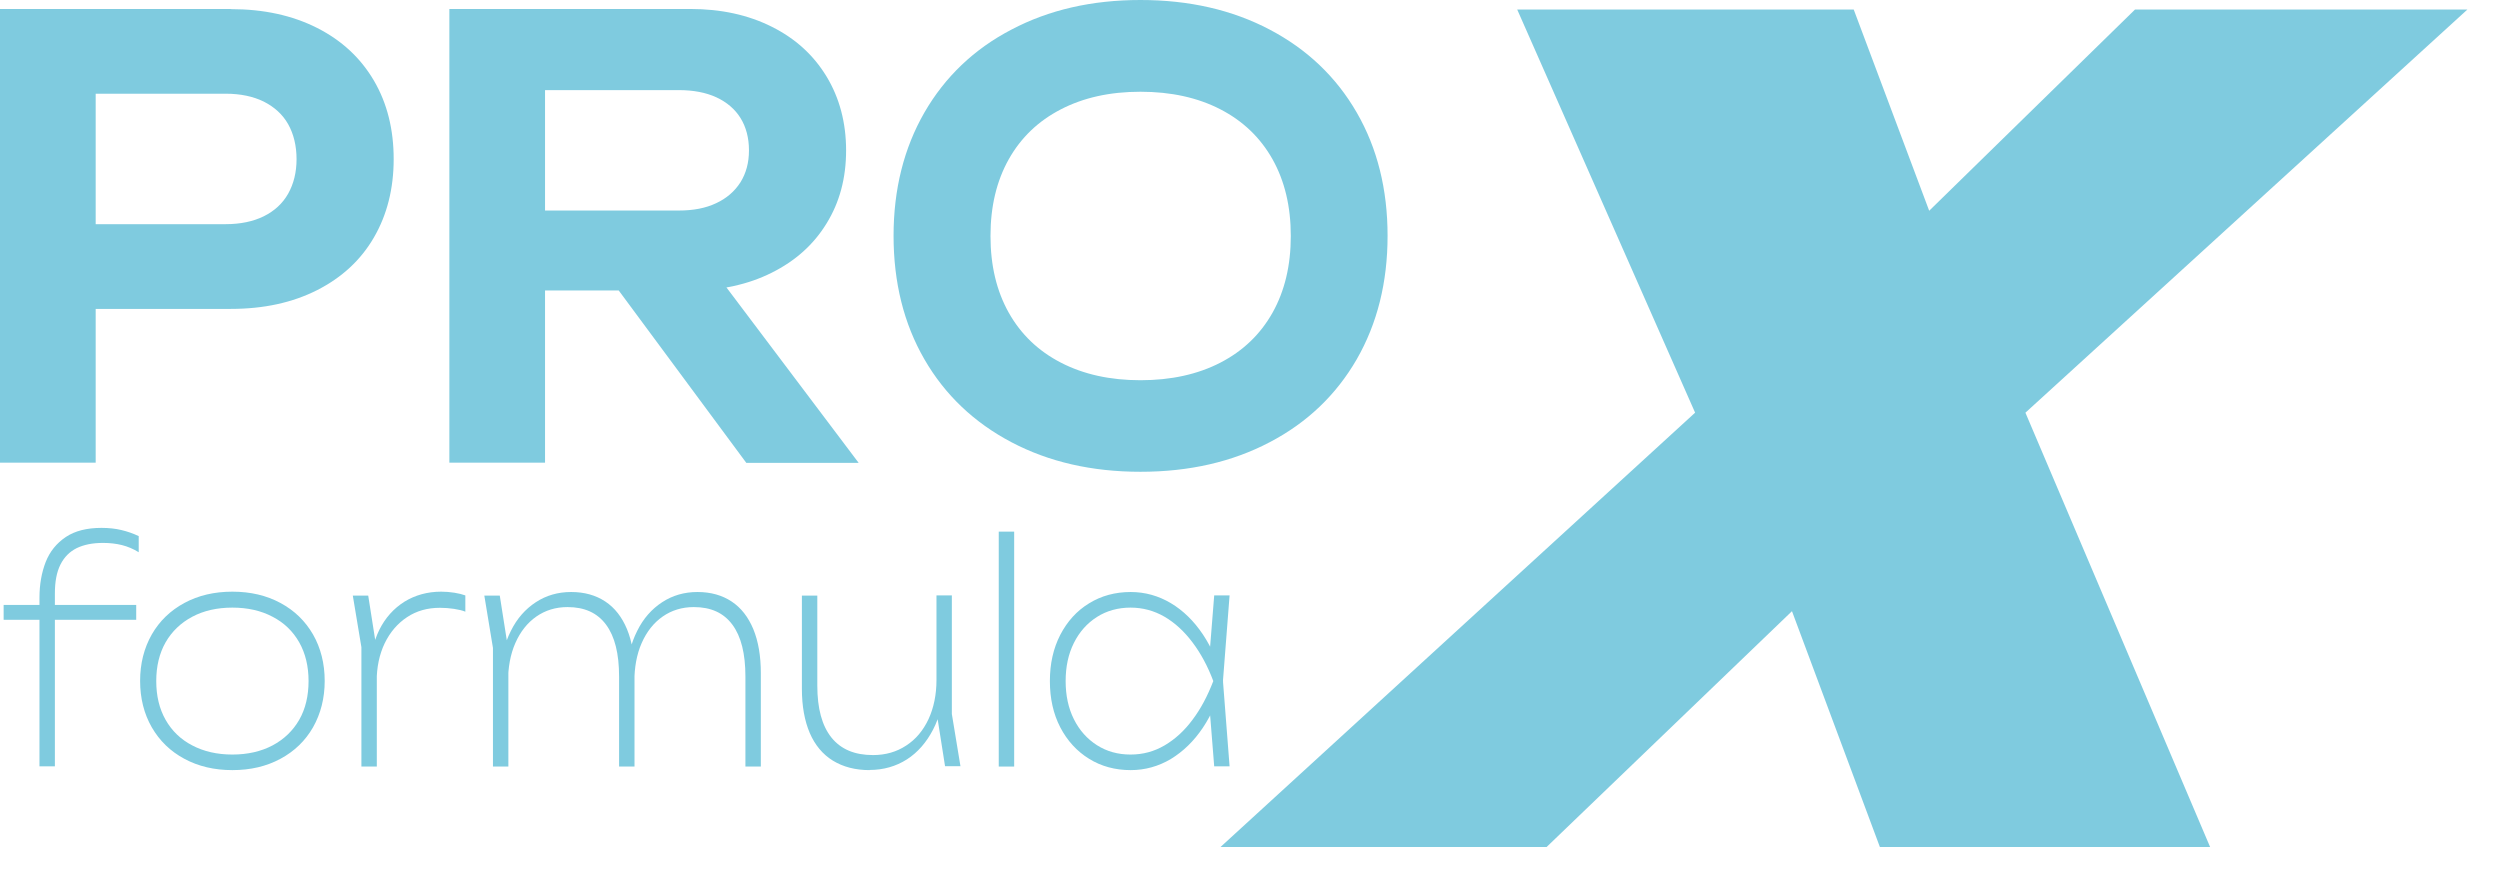
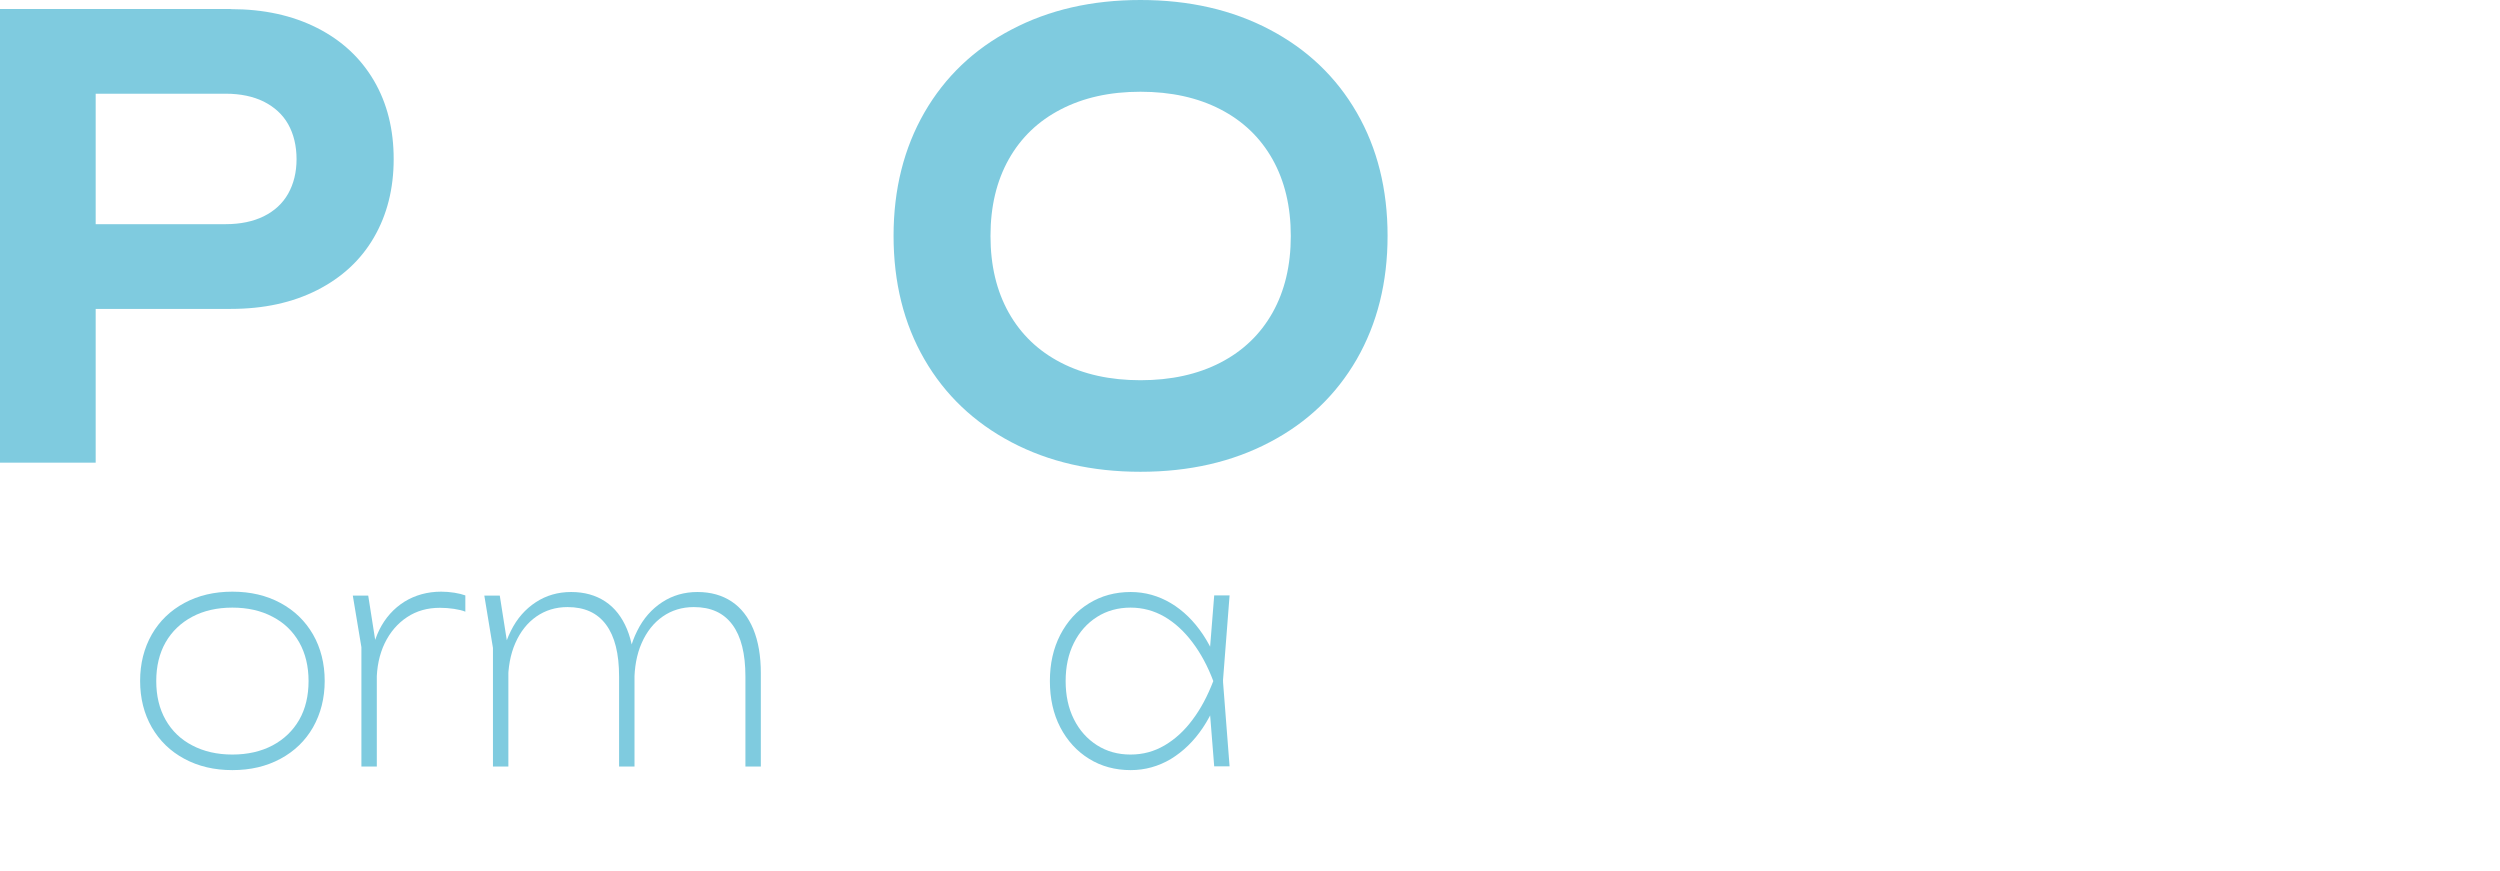
<svg xmlns="http://www.w3.org/2000/svg" width="66" height="23" viewBox="0 0 66 23" fill="none">
  <path d="M6.093 0.241C6.963 0.241 7.72 0.407 8.373 0.738C9.026 1.069 9.522 1.533 9.872 2.129C10.223 2.729 10.393 3.42 10.393 4.201C10.393 4.981 10.218 5.672 9.872 6.268C9.527 6.864 9.026 7.327 8.373 7.659C7.72 7.99 6.963 8.155 6.093 8.155H1.164V5.918H5.96C6.348 5.918 6.684 5.847 6.963 5.71C7.242 5.572 7.46 5.374 7.607 5.114C7.753 4.853 7.829 4.551 7.829 4.201C7.829 3.851 7.753 3.538 7.607 3.278C7.46 3.018 7.242 2.824 6.963 2.682C6.684 2.545 6.348 2.474 5.96 2.474H1.395L2.526 1.183V12.214H0V0.237H6.093V0.241Z" fill="#7FCBDF" />
-   <path d="M17.918 5.558C18.301 5.558 18.628 5.497 18.907 5.364C19.181 5.237 19.394 5.052 19.546 4.816C19.697 4.574 19.773 4.295 19.773 3.969C19.773 3.642 19.697 3.354 19.55 3.117C19.404 2.881 19.186 2.696 18.912 2.569C18.633 2.441 18.301 2.379 17.923 2.379H13.259L14.389 0.998V12.214H11.863V0.237H18.226C19.035 0.237 19.749 0.393 20.373 0.705C20.998 1.017 21.476 1.452 21.821 2.02C22.162 2.583 22.337 3.236 22.337 3.969C22.337 4.702 22.166 5.341 21.821 5.899C21.48 6.457 20.998 6.888 20.373 7.2C19.749 7.512 19.039 7.668 18.226 7.668H13.614V5.558H17.918ZM15.553 6.613H18.443L22.668 12.219H19.702L15.553 6.613Z" fill="#7FCBDF" />
  <path d="M30.108 12.455C28.826 12.455 27.691 12.195 26.703 11.675C25.714 11.154 24.948 10.426 24.404 9.485C23.86 8.543 23.59 7.455 23.59 6.225C23.59 4.995 23.864 3.912 24.404 2.971C24.948 2.029 25.714 1.296 26.703 0.781C27.691 0.26 28.826 0 30.108 0C31.39 0 32.53 0.26 33.519 0.781C34.508 1.301 35.274 2.029 35.818 2.971C36.362 3.912 36.632 5 36.632 6.225C36.632 7.45 36.362 8.538 35.818 9.485C35.274 10.426 34.508 11.159 33.519 11.675C32.53 12.195 31.395 12.455 30.108 12.455ZM30.108 10.038C30.917 10.038 31.622 9.882 32.218 9.574C32.814 9.267 33.273 8.827 33.595 8.255C33.916 7.682 34.077 7.011 34.077 6.23C34.077 5.449 33.916 4.778 33.595 4.205C33.273 3.633 32.814 3.193 32.218 2.886C31.622 2.578 30.917 2.422 30.108 2.422C29.299 2.422 28.604 2.578 28.008 2.886C27.412 3.193 26.953 3.633 26.631 4.205C26.31 4.778 26.149 5.449 26.149 6.23C26.149 7.011 26.31 7.682 26.631 8.255C26.953 8.827 27.412 9.267 28.008 9.574C28.604 9.882 29.304 10.038 30.108 10.038Z" fill="#7FCBDF" />
-   <path d="M0.096 16.363V15.97H3.596V16.363H0.096ZM2.716 14.333C2.442 14.333 2.215 14.38 2.026 14.47C1.837 14.565 1.695 14.707 1.595 14.906C1.496 15.104 1.449 15.355 1.449 15.667V20.232H1.042V15.781C1.042 15.426 1.099 15.114 1.207 14.835C1.316 14.56 1.491 14.343 1.737 14.177C1.978 14.016 2.291 13.936 2.679 13.936C2.872 13.936 3.047 13.955 3.204 13.993C3.36 14.03 3.511 14.082 3.662 14.153V14.579C3.516 14.489 3.369 14.428 3.218 14.39C3.066 14.352 2.901 14.333 2.721 14.333H2.716Z" fill="#7FCBDF" />
  <path d="M6.135 20.331C5.658 20.331 5.237 20.232 4.868 20.033C4.499 19.835 4.215 19.56 4.007 19.201C3.803 18.846 3.699 18.434 3.699 17.976C3.699 17.517 3.803 17.11 4.007 16.75C4.21 16.396 4.499 16.117 4.868 15.918C5.237 15.719 5.658 15.62 6.135 15.62C6.613 15.62 7.034 15.719 7.403 15.918C7.772 16.117 8.056 16.391 8.264 16.75C8.467 17.105 8.572 17.517 8.572 17.976C8.572 18.434 8.467 18.841 8.264 19.201C8.061 19.556 7.772 19.835 7.403 20.033C7.034 20.232 6.613 20.331 6.135 20.331ZM6.135 19.92C6.537 19.92 6.892 19.839 7.195 19.679C7.498 19.518 7.734 19.291 7.9 19.002C8.065 18.714 8.146 18.368 8.146 17.98C8.146 17.593 8.065 17.252 7.9 16.959C7.734 16.665 7.498 16.438 7.195 16.282C6.892 16.121 6.537 16.041 6.135 16.041C5.733 16.041 5.379 16.121 5.076 16.282C4.773 16.443 4.537 16.67 4.371 16.959C4.205 17.252 4.125 17.593 4.125 17.98C4.125 18.368 4.205 18.709 4.371 19.002C4.537 19.295 4.773 19.523 5.076 19.679C5.379 19.839 5.733 19.92 6.135 19.92Z" fill="#7FCBDF" />
  <path d="M9.314 15.724H9.721L9.948 17.167V20.237H9.541V17.086L9.314 15.724ZM12.29 16.15C12.21 16.117 12.11 16.093 11.987 16.074C11.864 16.055 11.736 16.046 11.613 16.046C11.287 16.046 10.998 16.126 10.748 16.292C10.497 16.457 10.298 16.689 10.156 16.982C10.014 17.28 9.944 17.616 9.944 17.999L9.778 17.715C9.778 17.309 9.858 16.944 10.014 16.628C10.171 16.311 10.393 16.064 10.677 15.885C10.961 15.71 11.287 15.62 11.647 15.62C11.76 15.62 11.878 15.629 11.997 15.648C12.115 15.667 12.21 15.691 12.285 15.719V16.145L12.29 16.15Z" fill="#7FCBDF" />
  <path d="M12.787 15.724H13.194L13.421 17.167V20.237H13.014V17.105L12.787 15.729V15.724ZM15.077 15.629C15.431 15.629 15.729 15.714 15.98 15.88C16.231 16.046 16.42 16.292 16.552 16.608C16.685 16.93 16.751 17.318 16.751 17.772V20.237H16.344V17.862C16.344 17.257 16.231 16.802 15.999 16.49C15.767 16.178 15.431 16.027 14.982 16.027C14.67 16.027 14.396 16.112 14.159 16.277C13.922 16.443 13.738 16.675 13.605 16.977C13.473 17.276 13.412 17.621 13.412 18.009L13.203 17.791C13.227 17.361 13.322 16.982 13.487 16.656C13.648 16.329 13.87 16.079 14.145 15.899C14.419 15.719 14.731 15.629 15.077 15.629ZM18.412 15.629C18.766 15.629 19.064 15.714 19.315 15.88C19.566 16.046 19.755 16.292 19.887 16.608C20.02 16.93 20.086 17.318 20.086 17.772V20.237H19.679V17.862C19.679 17.257 19.566 16.802 19.334 16.49C19.102 16.178 18.766 16.027 18.317 16.027C18.005 16.027 17.73 16.112 17.494 16.277C17.257 16.443 17.073 16.675 16.94 16.977C16.808 17.276 16.747 17.621 16.747 18.009L16.538 17.791C16.562 17.361 16.657 16.982 16.822 16.656C16.983 16.329 17.205 16.079 17.48 15.899C17.754 15.719 18.066 15.629 18.412 15.629Z" fill="#7FCBDF" />
-   <path d="M22.958 20.331C22.58 20.331 22.258 20.246 21.988 20.081C21.719 19.915 21.515 19.669 21.378 19.352C21.241 19.03 21.17 18.643 21.17 18.189V15.724H21.577V18.099C21.577 18.704 21.7 19.158 21.95 19.471C22.201 19.783 22.565 19.934 23.048 19.934C23.379 19.934 23.672 19.849 23.923 19.683C24.178 19.518 24.372 19.286 24.514 18.983C24.651 18.685 24.723 18.34 24.723 17.952L24.931 18.089C24.907 18.534 24.808 18.922 24.633 19.262C24.458 19.598 24.23 19.863 23.942 20.048C23.653 20.232 23.322 20.327 22.958 20.327V20.331ZM24.95 20.232L24.723 18.789V15.719H25.129V18.851L25.356 20.227H24.95V20.232Z" fill="#7FCBDF" />
-   <path d="M26.367 14.035H26.774V20.237H26.367V14.035Z" fill="#7FCBDF" />
  <path d="M32.291 17.98C32.173 18.449 31.993 18.855 31.757 19.21C31.52 19.565 31.236 19.839 30.91 20.038C30.583 20.232 30.229 20.331 29.85 20.331C29.443 20.331 29.074 20.232 28.753 20.033C28.431 19.835 28.176 19.556 27.991 19.201C27.807 18.846 27.717 18.439 27.717 17.98C27.717 17.521 27.807 17.119 27.991 16.76C28.176 16.405 28.426 16.126 28.753 15.927C29.074 15.729 29.443 15.629 29.85 15.629C30.229 15.629 30.583 15.729 30.91 15.923C31.236 16.117 31.52 16.396 31.757 16.75C31.993 17.105 32.173 17.517 32.291 17.98ZM28.133 17.98C28.133 18.359 28.204 18.695 28.351 18.988C28.497 19.281 28.701 19.508 28.961 19.674C29.221 19.839 29.514 19.92 29.846 19.92C30.177 19.92 30.47 19.839 30.744 19.679C31.019 19.518 31.269 19.291 31.482 19.002C31.7 18.714 31.88 18.373 32.031 17.98C31.884 17.588 31.7 17.247 31.482 16.959C31.265 16.67 31.019 16.443 30.744 16.282C30.465 16.121 30.167 16.041 29.846 16.041C29.524 16.041 29.221 16.121 28.961 16.287C28.701 16.452 28.497 16.68 28.351 16.973C28.204 17.266 28.133 17.602 28.133 17.98ZM32.055 20.232L31.917 18.501L32.097 17.976L31.917 17.451L32.055 15.719H32.461L32.286 17.976L32.461 20.232H32.055Z" fill="#7FCBDF" />
-   <path d="M50.915 13.222L52.467 8.534L58.347 22.361H49.629L46.365 13.605H49.941L40.83 22.361H32.221L47.33 8.534L45.778 13.222L40.054 0.251H48.938L51.89 8.122H48.314L56.365 0.251H65.14L50.92 13.222H50.915Z" fill="#7FCBDF" />
</svg>